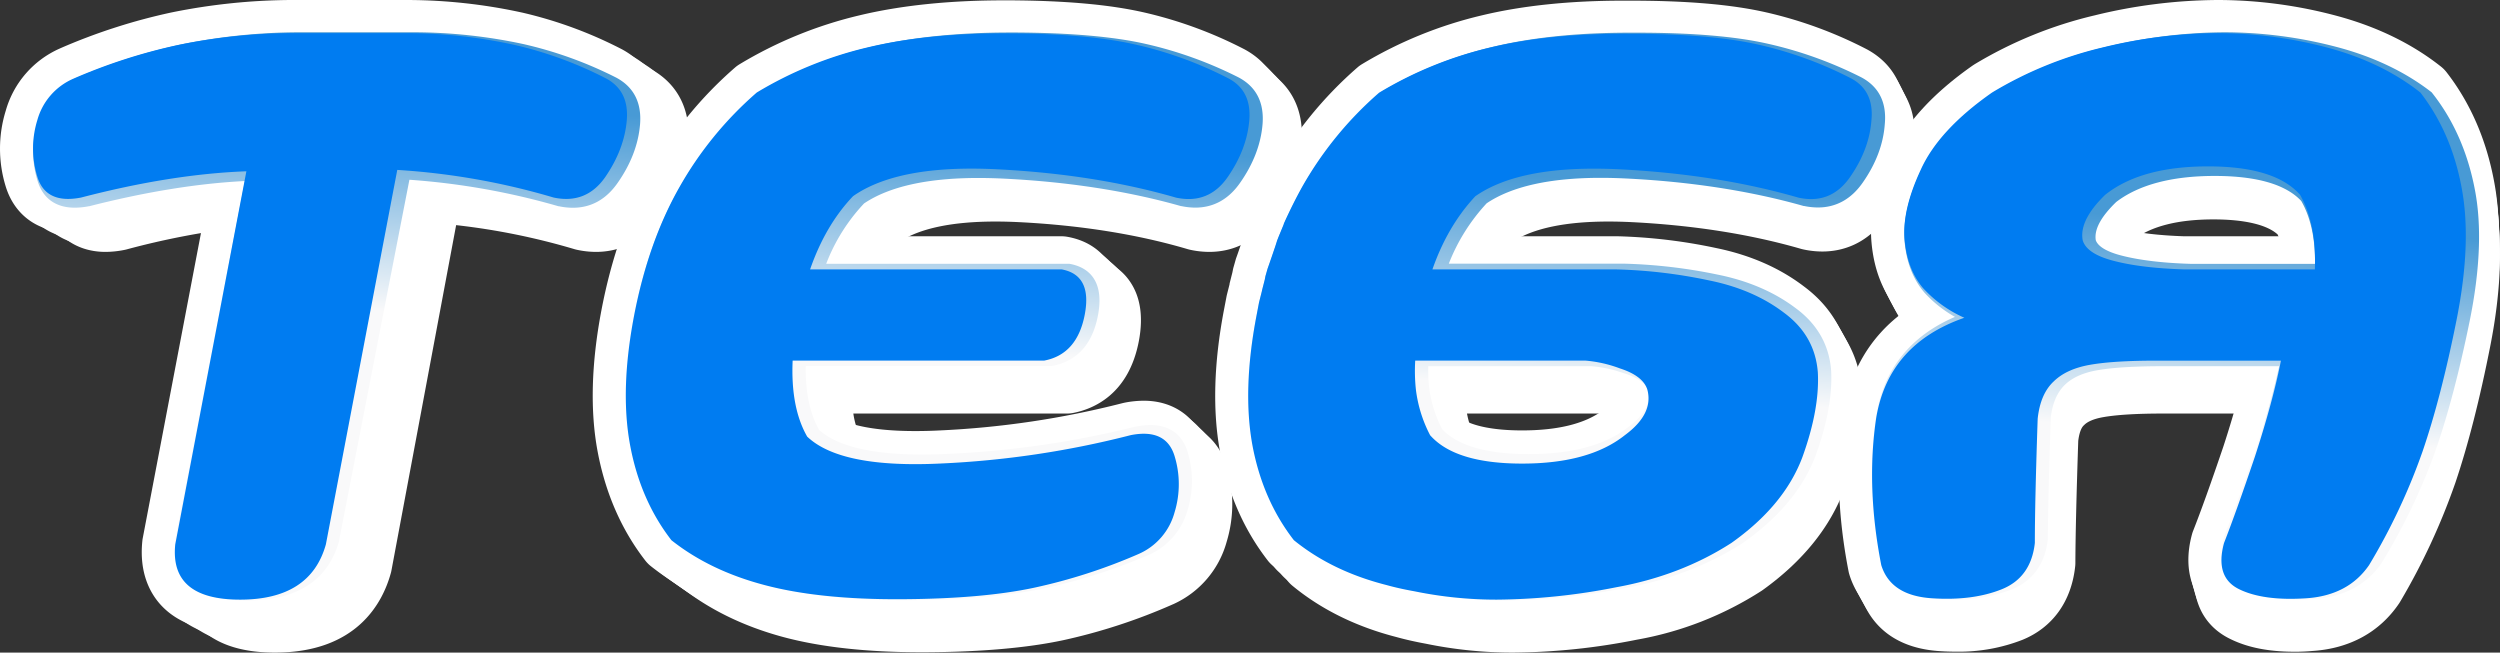
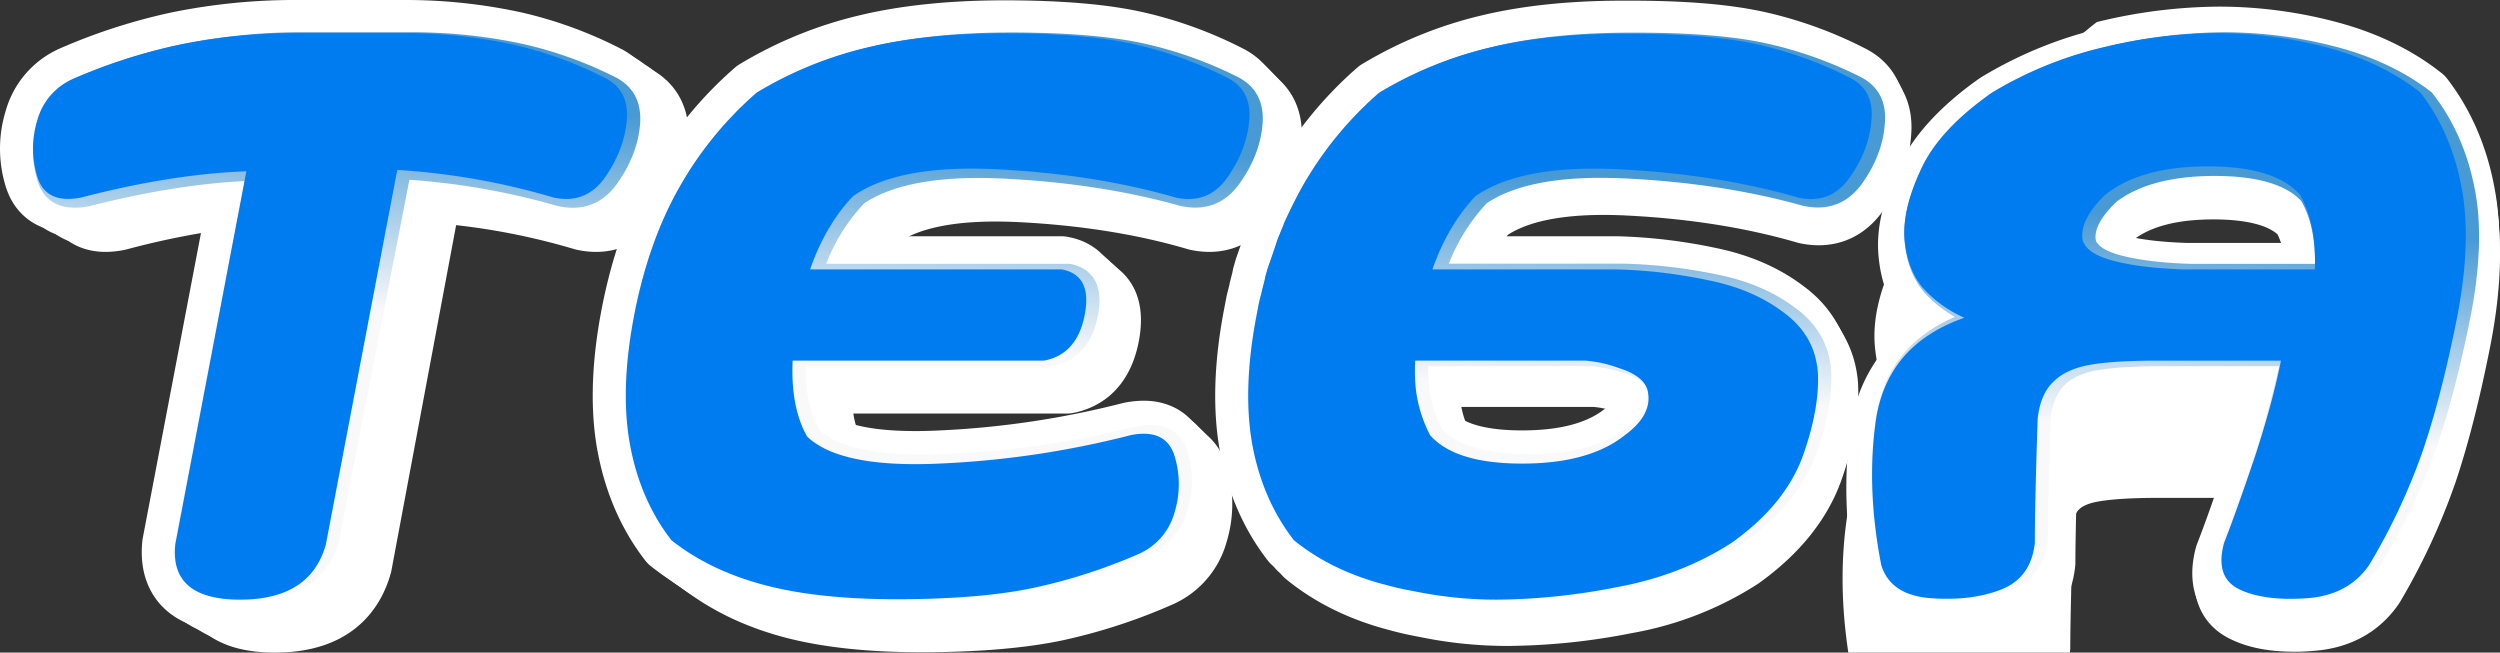
<svg xmlns="http://www.w3.org/2000/svg" viewBox="0 0 1056.59 275.81">
  <rect x="0" y="0" width="1056.59" height="275.81" fill="#333333" stroke="none" />
  <defs>
    <style>.cls-1{fill:#fff;}.cls-2{fill:url(#linear-gradient);}.cls-3{fill:#007cf1;}</style>
    <linearGradient id="linear-gradient" x1="518.74" y1="219.65" x2="529.27" y2="65.22" gradientTransform="translate(2.8 2.67) scale(1 0.98)" gradientUnits="userSpaceOnUse">
      <stop offset="0.41" stop-color="#f9f9fa" />
      <stop offset="1" stop-color="#489ad5" />
    </linearGradient>
  </defs>
  <g id="Слой_2" data-name="Слой 2">
    <g id="Слой_1-2" data-name="Слой 1">
      <path class="cls-1" d="M116.17,275.81c-15,0-26.11-4-33.14-11.92-4.2-4.73-8.93-13.24-7.54-26.86,0-.4.1-.79.17-1.19L101.91,96.08a337.62,337.62,0,0,0-48.44,9.34c-.27.07-.55.14-.82.19a41.66,41.66,0,0,1-8.07.85c-12.59,0-22.29-7.18-26-19.21a55.09,55.09,0,0,1,0-32.07A40.69,40.69,0,0,1,41.05,28.93l.24-.11a242.75,242.75,0,0,1,46.3-15.16A251.52,251.52,0,0,1,137.38,8.4H186a221.16,221.16,0,0,1,47.58,5.32,174.32,174.32,0,0,1,41.55,15.52l.33.17c11.08,6.22,16.56,17.2,15.43,30.93-.87,10.61-4.69,21-11.35,30.73-8.65,12.72-19.81,15.39-27.64,15.39a38.4,38.4,0,0,1-8.06-.89c-.32-.07-.64-.15-1-.25a287.57,287.57,0,0,0-50.06-10.17L165.44,241.08a10.88,10.88,0,0,1-.26,1.13C161.74,254.76,150.8,275.81,116.17,275.81Z" />
      <path class="cls-1" d="M389.43,275.67c-22.93,0-42.6-2.17-58.49-6.46-16.92-4.57-31.64-11.81-43.73-21.53a13.64,13.64,0,0,1-2.34-2.4c-9.93-13-16.61-28.53-19.85-46.15-3.15-17.12-2.61-37.19,1.61-59.64,4.17-22.25,11-42,20.41-58.75a165.65,165.65,0,0,1,35.24-43.83,14.86,14.86,0,0,1,1.86-1.37,172.8,172.8,0,0,1,49.77-20.62c17.28-4.24,37.62-6.38,60.47-6.38H436c23.76.11,42.33,1.8,56.78,5.18a175,175,0,0,1,41.55,15.51l.32.18c11.08,6.22,16.56,17.2,15.43,30.93-.87,10.61-4.69,20.94-11.35,30.73-8.65,12.72-19.8,15.39-27.64,15.39a38.4,38.4,0,0,1-8.06-.89c-.32-.07-.64-.15-1-.25C480.66,99,456.59,95.19,430.53,93.88c-3.36-.16-6.63-.25-9.73-.25-18.21,0-31.79,2.82-40.4,8.39a57.48,57.48,0,0,0-4.84,6.24H458.2a13.45,13.45,0,0,1,2.45.22c9.28,1.7,14.38,6.72,17,10.63,4.35,6.42,5.59,14.8,3.7,24.88-4.27,22.76-19.29,28.91-27.86,30.55a13.7,13.7,0,0,1-2.56.24H360.65a35.81,35.81,0,0,0,2.63,9.21c4,2.88,13.22,6.59,34,6.59,3.12,0,6.44-.09,9.87-.26a369.45,369.45,0,0,0,76.38-11.53c.27-.07.55-.14.82-.19a41.66,41.66,0,0,1,8.07-.85c12.58,0,22.29,7.18,26,19.2a55.09,55.09,0,0,1,0,32.07A40.72,40.72,0,0,1,496,255.28l-.26.11a242.63,242.63,0,0,1-46.29,15.16c-15.33,3.29-35,5-58.35,5.12Z" />
-       <path class="cls-1" d="M639.38,275.81a182.06,182.06,0,0,1-36.74-3.75c-4.55-.83-8.76-1.79-12.53-2.84-17-4.38-31.76-11.67-43.87-21.65a13.56,13.56,0,0,1-2.2-2.28c-9.93-13-16.62-28.47-19.88-46-3.14-17.27-2.59-37.38,1.63-59.82l1.1-5.85c.05-.27.11-.54.17-.81l1.07-4.27,0-.18c.05-.29.12-.57.19-.86l1-4,.19-1c.08-.4.17-.79.28-1.17l.89-3.21c.08-.31.18-.62.28-.92l.59-1.68,1.24-3.65,1.29-3.92.69-2.23c.1-.29.2-.59.31-.88l.66-1.7,1.76-4.33a14,14,0,0,1,.56-1.53l.59-1.36c2.43-5.36,4.92-10.39,7.42-15l.06-.11a165.34,165.34,0,0,1,35.28-44,14,14,0,0,1,1.86-1.38,173.08,173.08,0,0,1,49.77-20.62c16.91-4.15,36.72-6.25,58.87-6.25l3,0c23.86,0,42.45,1.65,56.83,5a174.4,174.4,0,0,1,41.67,15.52l.32.17c11.1,6.22,16.52,17.2,15.29,30.93-.78,10.61-4.55,21-11.21,30.73-8.65,12.72-19.8,15.39-27.63,15.39a38.4,38.4,0,0,1-8.06-.89c-.33-.07-.65-.15-1-.25C739.82,99,715.7,95.19,689.55,93.88c-3.35-.16-6.61-.25-9.7-.25-18.1,0-31.63,2.81-40.24,8.35a64.8,64.8,0,0,0-4.83,6.28h55.08a221.69,221.69,0,0,1,41,5c14.1,2.94,26.38,8.4,36.51,16.23,11.68,8.79,18.41,21,19.45,35.27,0,.09,0,.18,0,.27.65,12.16-1.79,26.11-7.26,41.44l-.06.16c-6,16.23-17.61,30.59-34.46,42.7l-.49.34a143.47,143.47,0,0,1-52.74,20.68A275.3,275.3,0,0,1,639.38,275.81Zm-16.45-91.72c4.55,4,14,6.22,27,6.22,15.34,0,26.86-3,34.26-8.95.11-.1.24-.19.36-.29a19.5,19.5,0,0,0,3.43-3.14c-.45-.19-1-.4-1.66-.62l-.53-.19a39.18,39.18,0,0,0-10.15-2.34H620A42.13,42.13,0,0,0,622.93,184.09Z" />
      <path class="cls-1" d="M969.83,275.45c-11,0-19.92-1.77-27.27-5.41-12.9-6.26-18-19.64-13.71-35.82a15.08,15.08,0,0,1,.49-1.48c3.23-8.29,7.48-20.33,12.63-35.77q3.85-12,6.52-22.19H914.06c-11,0-19.54.52-25.26,1.54-3.69.66-6.41,1.78-7.88,3.24l-.27.26c-1.09,1-1.93,3.39-2.31,6.54-.76,23-1.17,40.38-1.21,51.57a12.29,12.29,0,0,1-.09,1.49c-1.61,14.78-9.53,25.79-22.29,31a73.79,73.79,0,0,1-28,5c-2.34,0-4.78-.08-7.24-.25-23-1.57-30.69-15.62-33.2-23.85q-.21-.71-.36-1.44c-4.55-23.67-5.28-46.29-2.17-67.26,0-.09,0-.19,0-.28C786.74,165,795,151,808,141c-.49-.52-1-1-1.43-1.58l-.19-.23c-6.24-7.47-9.9-17-10.88-28.25-1-10.94,1.62-22.89,7.88-36.55,6-13.54,17.59-26.44,34.37-38.34l.73-.49a173.14,173.14,0,0,1,49.78-20.62,216.17,216.17,0,0,1,51.27-6.53A189.35,189.35,0,0,1,988.75,15c16.91,4.56,31.62,11.8,43.73,21.52a14.49,14.49,0,0,1,2.35,2.41c9.94,13,16.61,28.61,19.82,46.33,3.17,17,2.45,37.57-2.17,61-4.39,22.32-9.33,41.69-14.68,57.57a278.65,278.65,0,0,1-23.4,50.47c-.17.28-.34.56-.53.83-8.19,12.06-20.87,19-36.65,20C974.66,275.37,972.18,275.45,969.83,275.45Zm-4.39-167.19a34.75,34.75,0,0,0-2.86-9.2c-4.52-4.09-14-6.33-27.07-6.33-15,0-26.31,2.87-33.72,8.54a35.16,35.16,0,0,0-3.1,3.55l1.29.35c6.53,1.7,15.11,2.73,25.58,3.09Z" />
      <path class="cls-1" d="M111.28,273c-15,0-26.23-4-33.29-11.93-4.23-4.73-9-13.24-7.59-26.86,0-.4.1-.79.18-1.18L97,93.29a339.57,339.57,0,0,0-48.68,9.33c-.27.07-.55.14-.82.19a42.06,42.06,0,0,1-8.11.85c-12.66,0-22.41-7.18-26.09-19.2a54.76,54.76,0,0,1,0-32.07A40.76,40.76,0,0,1,35.79,26.13L36,26A244,244,0,0,1,82.56,10.87,254.1,254.1,0,0,1,132.61,5.6h48.88a223.34,223.34,0,0,1,47.83,5.32,176.29,176.29,0,0,1,41.76,15.52l.33.17c11.13,6.22,16.64,17.2,15.5,30.93-.87,10.61-4.71,20.95-11.4,30.73-8.7,12.72-19.91,15.39-27.78,15.39a38.77,38.77,0,0,1-8.1-.89c-.32-.07-.65-.15-1-.25a290,290,0,0,0-50.31-10.17L160.81,238.29c-.07.38-.16.75-.26,1.13C157.09,252,146.09,273,111.28,273Z" />
      <path class="cls-1" d="M385.92,272.88c-23,0-42.82-2.18-58.78-6.46-17-4.57-31.8-11.82-43.95-21.54a13.63,13.63,0,0,1-2.35-2.39c-10-13-16.7-28.54-19.95-46.16-3.17-17.12-2.63-37.19,1.61-59.64,4.2-22.25,11.1-42,20.51-58.75a165.86,165.86,0,0,1,35.42-43.82,14.78,14.78,0,0,1,1.87-1.38,174.49,174.49,0,0,1,50-20.62c17.37-4.23,37.81-6.38,60.78-6.38h1.62c23.88.11,42.55,1.8,57.07,5.18a176.06,176.06,0,0,1,41.75,15.52l.33.17c11.14,6.22,16.64,17.2,15.51,30.93-.88,10.61-4.71,20.95-11.41,30.73-8.69,12.72-19.9,15.39-27.77,15.39a38.7,38.7,0,0,1-8.1-.89c-.33-.07-.65-.15-1-.25-21.52-6.28-45.72-10.13-71.91-11.43-3.37-.17-6.66-.26-9.77-.26-18.3,0-31.95,2.82-40.61,8.39a58.89,58.89,0,0,0-4.86,6.24H455a13.56,13.56,0,0,1,2.46.22c9.33,1.7,14.46,6.72,17.12,10.63,4.37,6.43,5.62,14.8,3.71,24.89C474,164,459,170.1,450.33,171.74a13.73,13.73,0,0,1-2.57.24H357a35.41,35.41,0,0,0,2.64,9.21c4,2.88,13.29,6.59,34.21,6.59,3.12,0,6.46-.08,9.91-.25A373.81,373.81,0,0,0,480.53,176c.27-.07.55-.14.82-.19a42,42,0,0,1,8.1-.84c12.65,0,22.41,7.17,26.09,19.19a54.84,54.84,0,0,1,0,32.07A40.73,40.73,0,0,1,493,252.48l-.25.11a243.36,243.36,0,0,1-46.53,15.16c-15.4,3.3-35.14,5-58.64,5.12Z" />
      <path class="cls-1" d="M637.13,273a183.86,183.86,0,0,1-36.93-3.76c-4.57-.83-8.8-1.79-12.59-2.84-17.09-4.38-31.92-11.66-44.09-21.65a14.09,14.09,0,0,1-2.22-2.28c-10-13-16.69-28.47-20-46-3.16-17.27-2.6-37.38,1.63-59.82l1.11-5.84c0-.28.11-.55.18-.82l1.07-4.27,0-.17c0-.29.12-.58.19-.87l1-4,.19-1q.1-.59.27-1.17l.9-3.21c.08-.31.18-.62.29-.92l.59-1.67,1.25-3.66,1.29-3.92L532,103c.09-.3.19-.59.3-.88,0,0,.63-1.63.67-1.71l1.76-4.33a14.07,14.07,0,0,1,.57-1.53l.6-1.36c2.43-5.35,4.94-10.39,7.45-15l.06-.1a165.05,165.05,0,0,1,35.46-44,14.68,14.68,0,0,1,1.86-1.38,174.43,174.43,0,0,1,50-20.62c17-4.14,36.9-6.24,59.16-6.24H693c24,0,42.67,1.65,57.12,5A175.78,175.78,0,0,1,792,26.44l.33.17c11.15,6.23,16.6,17.2,15.36,30.93-.78,10.61-4.57,20.95-11.26,30.73-8.7,12.72-19.91,15.39-27.78,15.39a38.77,38.77,0,0,1-8.1-.89c-.32-.07-.65-.15-1-.25-21.52-6.28-45.76-10.13-72-11.43-3.37-.17-6.64-.26-9.75-.26-18.19,0-31.79,2.81-40.44,8.36a62.13,62.13,0,0,0-4.85,6.27h55.35a223,223,0,0,1,41.19,5c14.16,2.95,26.51,8.4,36.69,16.23,11.74,8.79,18.5,21,19.54,35.27a2.45,2.45,0,0,1,0,.27c.65,12.17-1.8,26.11-7.3,41.44a.52.52,0,0,1-.06.16c-6,16.23-17.69,30.59-34.63,42.7-.16.12-.33.23-.5.34a144.35,144.35,0,0,1-53,20.68A278,278,0,0,1,637.13,273ZM620.6,181.29c4.57,4,14.09,6.22,27.09,6.22,15.42,0,27-3,34.43-8.95l.36-.28a19.41,19.41,0,0,0,3.45-3.15c-.45-.19-1-.4-1.67-.62l-.53-.18a39.47,39.47,0,0,0-10.2-2.35H617.62A41.62,41.62,0,0,0,620.6,181.29Z" />
      <path class="cls-1" d="M969.24,272.65c-11,0-20-1.77-27.41-5.4-13-6.27-18.11-19.65-13.77-35.83a13.42,13.42,0,0,1,.48-1.48c3.25-8.29,7.52-20.33,12.7-35.76q3.87-12.06,6.55-22.2h-34.6c-11.09,0-19.64.52-25.39,1.55-3.71.65-6.44,1.77-7.92,3.23l-.27.26c-1.1,1-1.94,3.39-2.32,6.54-.77,23-1.18,40.38-1.22,51.58a12.54,12.54,0,0,1-.09,1.49c-1.62,14.77-9.58,25.78-22.4,31a74.69,74.69,0,0,1-28.16,5c-2.36,0-4.8-.08-7.28-.25-23.17-1.57-30.85-15.62-33.36-23.85a11.66,11.66,0,0,1-.36-1.44c-4.58-23.66-5.32-46.29-2.19-67.26,0-.09,0-.19,0-.28,3-17.35,11.21-31.36,24.26-41.39-.48-.52-1-1-1.43-1.57-.07-.08-.13-.16-.2-.23-6.27-7.48-9.94-17-10.93-28.25-1-10.94,1.63-22.9,7.93-36.55C808,58,819.58,45.13,836.44,33.23l.74-.49a174.49,174.49,0,0,1,50-20.62A218.43,218.43,0,0,1,938.73,5.6a191.16,191.16,0,0,1,49.52,6.6c17,4.56,31.78,11.81,44,21.52a14.54,14.54,0,0,1,2.36,2.41c10,13,16.69,28.62,19.93,46.33,3.18,17,2.45,37.57-2.18,61-4.41,22.33-9.38,41.7-14.76,57.57A278.22,278.22,0,0,1,1014,251.54c-.16.28-.34.56-.53.84-8.24,12.05-21,19-36.84,20C974.09,272.57,971.6,272.65,969.24,272.65Zm-4.42-167.19a34.87,34.87,0,0,0-2.86-9.2c-4.55-4.09-14.11-6.33-27.22-6.33-15,0-26.43,2.87-33.88,8.54a34.34,34.34,0,0,0-3.12,3.55c.4.12.82.23,1.29.35,6.57,1.7,15.19,2.73,25.71,3.09Z" />
      <path class="cls-1" d="M106.38,270.22c-15.11,0-26.37-4-33.47-11.93-4.25-4.73-9-13.23-7.62-26.86,0-.4.1-.79.17-1.18L92,90.49a342.74,342.74,0,0,0-48.92,9.33,8.27,8.27,0,0,1-.83.19,41.67,41.67,0,0,1-8.15.85c-12.72,0-22.52-7.18-26.22-19.2a54.52,54.52,0,0,1,0-32.07A40.86,40.86,0,0,1,30.5,23.33l.25-.11A246.11,246.11,0,0,1,77.51,8.07a257.3,257.3,0,0,1,50.3-5.27h49.13A227,227,0,0,1,225,8.12a178.28,178.28,0,0,1,42,15.52l.33.18C278.5,30,284,41,282.89,54.75c-.88,10.6-4.74,20.94-11.46,30.73-8.74,12.71-20,15.38-27.92,15.38a39.22,39.22,0,0,1-8.14-.89c-.33-.07-.65-.15-1-.24a291,291,0,0,0-50.57-10.17L156.15,235.49c-.07.38-.16.75-.26,1.13C152.41,249.17,141.36,270.22,106.38,270.22Z" />
      <path class="cls-1" d="M382.4,270.08c-23.16,0-43-2.18-59.08-6.46-17.1-4.57-32-11.82-44.18-21.54a14,14,0,0,1-2.36-2.39c-10-13-16.77-28.53-20-46.16-3.18-17.12-2.64-37.19,1.62-59.64,4.22-22.24,11.16-42,20.62-58.75a166.06,166.06,0,0,1,35.6-43.82A13.2,13.2,0,0,1,316.44,30,175.58,175.58,0,0,1,366.72,9.32c17.45-4.23,38-6.38,61.08-6.38h1.63c24,.11,42.76,1.8,57.35,5.18a178,178,0,0,1,42,15.52l.33.18C540.27,30,545.8,41,544.66,54.75c-.88,10.6-4.73,20.94-11.46,30.73-8.74,12.71-20,15.38-27.92,15.38a39.22,39.22,0,0,1-8.14-.89c-.32-.07-.65-.15-1-.24-21.63-6.29-45.94-10.14-72.26-11.44-3.39-.17-6.7-.25-9.83-.25-18.39,0-32.11,2.82-40.81,8.38a60.15,60.15,0,0,0-4.89,6.24h83.48a14.54,14.54,0,0,1,2.47.22c9.38,1.7,14.53,6.72,17.21,10.63,4.39,6.43,5.64,14.8,3.73,24.89-4.31,22.75-19.48,28.9-28.14,30.54a13.19,13.19,0,0,1-2.58.25H353.32a35.84,35.84,0,0,0,2.66,9.2c4,2.88,13.35,6.59,34.38,6.59,3.14,0,6.5-.08,10-.25a377.32,377.32,0,0,0,77.15-11.54l.84-.19a42.31,42.31,0,0,1,8.14-.84c12.71,0,22.51,7.17,26.22,19.19a54.63,54.63,0,0,1,0,32.08A40.83,40.83,0,0,1,490,249.68l-.25.12A246.06,246.06,0,0,1,443,265c-15.48,3.3-35.32,5-58.94,5.12Z" />
      <path class="cls-1" d="M634.86,270.22a185.71,185.71,0,0,1-37.11-3.76c-4.59-.83-8.85-1.78-12.65-2.84C567.92,259.24,553,252,540.78,242a14.57,14.57,0,0,1-2.22-2.29c-10-13-16.78-28.47-20.08-46-3.17-17.27-2.61-37.38,1.65-59.82l1.11-5.84c0-.27.11-.55.17-.81l1.08-4.28,0-.17c.06-.29.12-.58.19-.86l1-4,.19-1c.07-.39.17-.78.27-1.17l.9-3.21c.09-.31.19-.61.3-.91L526,110l1.25-3.66,1.3-3.92.7-2.22c.1-.3.2-.59.31-.88,0,0,.63-1.63.67-1.71L532,93.26a14,14,0,0,1,.56-1.53l.6-1.36c2.45-5.35,5-10.39,7.5-15a.31.31,0,0,1,.05-.1,166,166,0,0,1,35.64-44A13.89,13.89,0,0,1,578.22,30,175.52,175.52,0,0,1,628.49,9.32C645.57,5.18,665.58,3.08,688,3.08H691c24.1,0,42.88,1.65,57.4,5a177,177,0,0,1,42.09,15.52c.11.06.22.11.33.18C802.06,30,807.54,41,806.29,54.74c-.78,10.61-4.59,20.95-11.32,30.74-8.74,12.71-20,15.38-27.91,15.38a39.07,39.07,0,0,1-8.14-.89c-.33-.07-.65-.15-1-.24-21.62-6.29-46-10.14-72.4-11.44-3.38-.17-6.68-.25-9.8-.25-18.28,0-32,2.8-40.65,8.35a63.78,63.78,0,0,0-4.87,6.27h55.64a224.42,224.42,0,0,1,41.39,5c14.23,2.94,26.64,8.4,36.87,16.22,11.8,8.79,18.59,21,19.64,35.27a2.45,2.45,0,0,1,0,.27c.66,12.17-1.81,26.11-7.33,41.44l-.06.17c-6.08,16.22-17.79,30.59-34.81,42.69-.16.12-.33.23-.5.34a145.53,145.53,0,0,1-53.27,20.68A280.8,280.8,0,0,1,634.86,270.22Zm-16.61-91.73c4.6,4,14.16,6.22,27.23,6.22,15.49,0,27.13-3,34.6-9l.37-.28a20.12,20.12,0,0,0,3.47-3.15c-.47-.19-1-.4-1.68-.62-.18-.05-.36-.12-.54-.18a39.5,39.5,0,0,0-10.25-2.34h-56.2A42.24,42.24,0,0,0,618.25,178.49Z" />
-       <path class="cls-1" d="M968.64,269.86c-11.1,0-20.11-1.77-27.54-5.41-13-6.27-18.2-19.65-13.85-35.82a15.27,15.27,0,0,1,.49-1.49c3.26-8.29,7.56-20.32,12.76-35.76q3.9-12.06,6.59-22.19H912.31c-11.15,0-19.73.51-25.52,1.54-3.72.65-6.47,1.77-8,3.23l-.26.26c-1.11,1-2,3.4-2.34,6.54-.77,23-1.18,40.39-1.22,51.58,0,.49,0,1-.09,1.49-1.63,14.78-9.63,25.79-22.52,31a75.36,75.36,0,0,1-28.3,5c-2.37,0-4.83-.09-7.31-.26-23.29-1.57-31-15.61-33.53-23.85a13.81,13.81,0,0,1-.37-1.44c-4.6-23.66-5.34-46.29-2.19-67.26,0-.09,0-.18,0-.28,3-17.35,11.28-31.36,24.39-41.39-.49-.51-1-1-1.44-1.57-.07-.08-.13-.16-.2-.23-6.3-7.48-10-17-11-28.25-1-10.94,1.65-22.9,8-36.55,6.08-13.55,17.76-26.45,34.71-38.35.24-.17.49-.33.74-.48A175.58,175.58,0,0,1,886.2,9.32,220.39,220.39,0,0,1,938,2.8a193,193,0,0,1,49.77,6.6c17.08,4.56,31.94,11.81,44.17,21.53a13.8,13.8,0,0,1,2.37,2.4c10,13,16.78,28.62,20,46.33,3.2,17,2.47,37.57-2.19,61-4.43,22.33-9.43,41.7-14.84,57.57a277.05,277.05,0,0,1-23.63,50.47c-.17.29-.34.57-.53.84-8.28,12-21.09,19-37,20C973.52,269.77,971,269.86,968.64,269.86Zm-4.43-167.2a34.5,34.5,0,0,0-2.89-9.2c-4.56-4.09-14.18-6.32-27.34-6.32-15.12,0-26.58,2.87-34.06,8.53a34.64,34.64,0,0,0-3.13,3.55c.39.12.82.23,1.29.35,6.61,1.7,15.27,2.73,25.84,3.09Z" />
+       <path class="cls-1" d="M968.64,269.86a15.27,15.27,0,0,1,.49-1.49c3.26-8.29,7.56-20.32,12.76-35.76q3.9-12.06,6.59-22.19H912.31c-11.15,0-19.73.51-25.52,1.54-3.72.65-6.47,1.77-8,3.23l-.26.26c-1.11,1-2,3.4-2.34,6.54-.77,23-1.18,40.39-1.22,51.58,0,.49,0,1-.09,1.49-1.63,14.78-9.63,25.79-22.52,31a75.36,75.36,0,0,1-28.3,5c-2.37,0-4.83-.09-7.31-.26-23.29-1.57-31-15.61-33.53-23.85a13.81,13.81,0,0,1-.37-1.44c-4.6-23.66-5.34-46.29-2.19-67.26,0-.09,0-.18,0-.28,3-17.35,11.28-31.36,24.39-41.39-.49-.51-1-1-1.44-1.57-.07-.08-.13-.16-.2-.23-6.3-7.48-10-17-11-28.25-1-10.94,1.65-22.9,8-36.55,6.08-13.55,17.76-26.45,34.71-38.35.24-.17.49-.33.74-.48A175.58,175.58,0,0,1,886.2,9.32,220.39,220.39,0,0,1,938,2.8a193,193,0,0,1,49.77,6.6c17.08,4.56,31.94,11.81,44.17,21.53a13.8,13.8,0,0,1,2.37,2.4c10,13,16.78,28.62,20,46.33,3.2,17,2.47,37.57-2.19,61-4.43,22.33-9.43,41.7-14.84,57.57a277.05,277.05,0,0,1-23.63,50.47c-.17.29-.34.57-.53.84-8.28,12-21.09,19-37,20C973.52,269.77,971,269.86,968.64,269.86Zm-4.43-167.2a34.5,34.5,0,0,0-2.89-9.2c-4.56-4.09-14.18-6.32-27.34-6.32-15.12,0-26.58,2.87-34.06,8.53a34.64,34.64,0,0,0-3.13,3.55c.39.12.82.23,1.29.35,6.61,1.7,15.27,2.73,25.84,3.09Z" />
      <path class="cls-1" d="M101.45,267.42c-15.18,0-26.5-4-33.64-11.92-4.27-4.74-9.06-13.24-7.65-26.87a11.56,11.56,0,0,1,.17-1.18L87,87.69A346.15,346.15,0,0,0,37.8,97l-.83.19a42.91,42.91,0,0,1-8.2.84C16,98.06,6.14,90.88,2.43,78.86a54.19,54.19,0,0,1,0-32.07A40.88,40.88,0,0,1,25.19,20.54l.25-.12a248.41,248.41,0,0,1,47-15.15A259.91,259.91,0,0,1,123,0h49.38a229.15,229.15,0,0,1,48.31,5.32,179.51,179.51,0,0,1,42.18,15.52l.33.18C274.43,27.23,280,38.22,278.85,52c-.89,10.6-4.77,20.94-11.53,30.73-8.78,12.71-20.1,15.38-28,15.38a39.52,39.52,0,0,1-8.18-.89c-.33-.07-.66-.15-1-.24a294.78,294.78,0,0,0-50.82-10.17L151.47,232.69c-.07.38-.16.76-.26,1.13C147.71,246.37,136.61,267.42,101.45,267.42Z" />
      <path class="cls-1" d="M378.85,267.28c-23.27,0-43.25-2.18-59.37-6.46-17.18-4.57-32.12-11.81-44.4-21.53a14.16,14.16,0,0,1-2.37-2.4c-10.08-13-16.86-28.53-20.15-46.16-3.2-17.12-2.65-37.19,1.63-59.64,4.24-22.24,11.21-42,20.72-58.75a166.06,166.06,0,0,1,35.77-43.82,13.38,13.38,0,0,1,1.89-1.37A176.89,176.89,0,0,1,363.1,6.52C380.63,2.29,401.29.14,424.48.14h1.64c24.12.1,43,1.8,57.64,5.17a179.51,179.51,0,0,1,42.18,15.52l.33.18c11.25,6.21,16.81,17.2,15.67,30.93-.89,10.6-4.77,20.94-11.52,30.73-8.79,12.71-20.11,15.38-28.06,15.38a39.52,39.52,0,0,1-8.18-.89c-.33-.07-.66-.15-1-.24C471.46,90.64,447,86.79,420.57,85.49c-3.4-.17-6.73-.25-9.88-.25-18.48,0-32.26,2.82-41,8.38a60,60,0,0,0-4.91,6.24h83.89a13.81,13.81,0,0,1,2.49.23c9.42,1.69,14.6,6.71,17.29,10.62,4.41,6.43,5.68,14.8,3.76,24.89-4.34,22.75-19.59,28.9-28.29,30.55a14,14,0,0,1-2.59.24H349.63a36.31,36.31,0,0,0,2.67,9.21c4.07,2.88,13.42,6.58,34.55,6.58,3.16,0,6.53-.08,10-.25a381,381,0,0,0,77.54-11.54l.83-.19a42.81,42.81,0,0,1,8.19-.84c12.77,0,22.62,7.17,26.35,19.19a54.39,54.39,0,0,1,0,32.08A40.88,40.88,0,0,1,487,246.88l-.25.12a248.21,248.21,0,0,1-47,15.15c-15.56,3.3-35.49,5-59.23,5.12Z" />
      <path class="cls-1" d="M632.59,267.42a187.51,187.51,0,0,1-37.3-3.75c-4.62-.83-8.89-1.79-12.72-2.85-17.26-4.38-32.24-11.66-44.53-21.64a13.86,13.86,0,0,1-2.24-2.29c-10.08-13-16.87-28.46-20.18-46-3.18-17.27-2.62-37.37,1.65-59.82l1.12-5.84q.08-.41.18-.81l1.08-4.27,0-.18c.06-.29.12-.58.2-.86l1-3.95.2-1q.1-.59.27-1.17l.91-3.21c.08-.31.18-.61.29-.91l.6-1.68,1.26-3.66,1.3-3.91.71-2.23a9.18,9.18,0,0,1,.31-.88s.63-1.63.67-1.71l1.78-4.32a14.07,14.07,0,0,1,.57-1.53l.61-1.36c2.45-5.36,5-10.39,7.53-15a.47.47,0,0,0,.05-.1,166.21,166.21,0,0,1,35.82-44,13.38,13.38,0,0,1,1.89-1.37A176.94,176.94,0,0,1,626.18,6.52C643.35,2.38,663.45.28,685.94.28H689c24.22,0,43.09,1.65,57.69,5A178.52,178.52,0,0,1,789,20.84l.33.18c11.26,6.22,16.77,17.2,15.52,30.92-.79,10.61-4.62,21-11.38,30.74-8.78,12.71-20.1,15.38-28,15.38a39.52,39.52,0,0,1-8.18-.89c-.33-.07-.66-.15-1-.24-21.74-6.29-46.22-10.14-72.77-11.44-3.4-.17-6.71-.25-9.85-.25-18.38,0-32.11,2.81-40.85,8.35a63.69,63.69,0,0,0-4.9,6.27h55.92a227.58,227.58,0,0,1,41.6,5c14.3,2.94,26.77,8.4,37,16.22,11.86,8.79,18.69,21,19.75,35.27,0,.09,0,.18,0,.27.66,12.17-1.82,26.11-7.37,41.44l-.06.17c-6.11,16.22-17.87,30.59-35,42.69l-.5.35a146.87,146.87,0,0,1-53.54,20.67A283.58,283.58,0,0,1,632.59,267.42Zm-16.7-91.73c4.62,4,14.24,6.22,27.37,6.22,15.57,0,27.27-3,34.77-8.95l.37-.28a19.66,19.66,0,0,0,3.49-3.15c-.47-.19-1-.4-1.69-.61l-.54-.19a40.28,40.28,0,0,0-10.3-2.34H612.88A41.56,41.56,0,0,0,615.89,175.69Z" />
-       <path class="cls-1" d="M968,267.06c-11.16,0-20.21-1.77-27.68-5.41-13.09-6.26-18.29-19.65-13.91-35.82a13,13,0,0,1,.49-1.49c3.28-8.29,7.59-20.32,12.82-35.76,2.61-8,4.82-15.45,6.62-22.19h-35c-11.2,0-19.83.52-25.65,1.54-3.74.66-6.5,1.78-8,3.24l-.26.25c-1.11,1-2,3.4-2.35,6.54-.78,23-1.19,40.39-1.23,51.58a12.41,12.41,0,0,1-.09,1.49c-1.64,14.78-9.68,25.79-22.63,31a76.07,76.07,0,0,1-28.44,5c-2.38,0-4.85-.09-7.35-.26-23.41-1.57-31.16-15.61-33.7-23.84a14.67,14.67,0,0,1-.37-1.45c-4.62-23.66-5.37-46.29-2.21-67.26,0-.09,0-.18.05-.28,3-17.35,11.33-31.35,24.51-41.39-.49-.51-1-1-1.45-1.57-.06-.08-.13-.15-.2-.23-6.33-7.48-10-17-11-28.25-1-10.94,1.65-22.9,8-36.55,6.11-13.54,17.85-26.45,34.88-38.35l.75-.48A176.94,176.94,0,0,1,885.18,6.52,222.72,222.72,0,0,1,937.23,0a194.88,194.88,0,0,1,50,6.6c17.17,4.57,32.1,11.81,44.39,21.53a14,14,0,0,1,2.39,2.41c10.08,13,16.86,28.61,20.12,46.32,3.22,17,2.48,37.57-2.2,61.05-4.46,22.32-9.47,41.69-14.91,57.57a276.89,276.89,0,0,1-23.75,50.46q-.25.44-.54.84c-8.32,12-21.19,19-37.21,20C973,267,970.43,267.06,968,267.06Zm-4.45-167.2a34.87,34.87,0,0,0-2.9-9.2c-4.59-4.09-14.25-6.32-27.49-6.32-15.19,0-26.7,2.87-34.23,8.53a36.23,36.23,0,0,0-3.14,3.55c.4.12.83.24,1.3.35,6.64,1.7,15.34,2.73,26,3.09Z" />
      <path class="cls-2" d="M104.24,253.78c-11.87,0-20.39-2.72-25.32-8.07-4-4.34-5.62-10.35-4.83-17.85v-.12L103.52,76.51c-20,1-42.06,4.59-65.75,10.64l-.16,0a31.73,31.73,0,0,1-6,.63c-7.95,0-13.36-3.84-15.65-11.09a41.53,41.53,0,0,1,0-25.06A29.2,29.2,0,0,1,32.63,32.78,241,241,0,0,1,77.55,18.57a253.28,253.28,0,0,1,48.36-4.93H175a222.39,222.39,0,0,1,46,4.94A170.09,170.09,0,0,1,260.5,32.84c7.43,4,10.77,10.68,10,19.83-.72,8.46-3.94,16.8-9.58,24.79-4.83,6.87-11.17,10.35-18.84,10.35a28.93,28.93,0,0,1-5.86-.64l-.1,0-.09,0a302.68,302.68,0,0,0-63-11.2L143.25,228.77l0,.11C138.53,245.4,125.42,253.78,104.24,253.78Z" />
      <path class="cls-2" d="M381.65,253.64c-22.3,0-41.31-2-56.5-6-15.69-4.09-29.26-10.52-40.32-19.1l-.27-.21-.21-.26c-9-11.36-15-25-18-40.53S264,153.85,268,133.2,278.53,94.34,287.44,79A152.57,152.57,0,0,1,320.8,38.92l.18-.15.2-.12a167.63,167.63,0,0,1,47.34-18.92c16.68-4,36.45-6,58.76-6h1.59c23,.1,41.52,1.71,55.18,4.79a170.26,170.26,0,0,1,39.54,14.26c7.43,4,10.77,10.68,10,19.83-.72,8.46-3.94,16.8-9.58,24.79-4.83,6.87-11.18,10.35-18.84,10.35a28.93,28.93,0,0,1-5.86-.64l-.1,0-.09,0c-22.57-6.4-47.87-10.31-75.19-11.63-3.59-.17-7.1-.26-10.43-.26-21.48,0-37.73,3.62-48.32,10.77a77.75,77.75,0,0,0-16,25.5H451.71l.25,0c4.52.8,7.9,2.76,10.05,5.84,2.66,3.79,3.33,9.21,2,16.12-2.36,12.13-8.88,19.27-19.37,21.21l-.25.05H340.54c-.18,11,1.72,20.08,5.66,27,7.65,6.9,22.27,10.39,43.45,10.39,3.34,0,6.89-.08,10.56-.26A399.22,399.22,0,0,0,480,180.27l.17,0a31.53,31.53,0,0,1,6-.63c8,0,13.37,3.84,15.67,11.09a41.69,41.69,0,0,1,0,25.06,29.21,29.21,0,0,1-16.69,18.88,240.72,240.72,0,0,1-44.92,14.21c-14.82,3.08-34,4.69-57,4.78Z" />
      <path class="cls-2" d="M635.39,253.78a180.17,180.17,0,0,1-35.23-3.49c-4.34-.76-8.38-1.65-11.95-2.62-15.68-3.88-29.26-10.32-40.32-19.12l-.25-.2-.2-.24c-9-11.35-15-24.94-18-40.38s-2.37-33.88,1.65-54.53l1.13-5.81,1.18-4.58.11-.57,1.13-4.3.28-1.46,1-3.35.65-1.8,1.3-3.7,1.36-4,.75-2.33.6-1.52,2.08-5,.06-.31.65-1.43c2.36-5,4.76-9.72,7.16-14a152.49,152.49,0,0,1,33.41-40.23l.18-.15.2-.12a167.63,167.63,0,0,1,47.34-18.92c16.3-3.86,35.52-5.81,57.13-5.81h3.06c23,0,41.62,1.56,55.2,4.65a169.84,169.84,0,0,1,39.68,14.26c7.44,4,10.73,10.7,9.84,19.86-.62,8.41-3.79,16.76-9.43,24.76-4.84,6.87-11.18,10.35-18.85,10.35a28.91,28.91,0,0,1-5.85-.64l-.1,0-.1,0c-22.57-6.4-47.91-10.31-75.33-11.63-3.57-.17-7.07-.26-10.39-.26-21.4,0-37.61,3.62-48.2,10.76a80.4,80.4,0,0,0-16,25.51h73.94a221.07,221.07,0,0,1,39.71,4.64c12.68,2.55,23.68,7.24,32.65,13.95,9.31,6.73,14.46,15.69,15.28,26.59.58,10.49-1.68,22.7-6.71,36.33-5.32,13.85-15.74,26.21-31,36.79l-.1.06C721.63,239,705,245.29,686.53,248.58A277.83,277.83,0,0,1,635.39,253.78Zm-25.91-72.43c6.51,7,18.81,10.57,36.58,10.57,18.15,0,32.19-3.75,41.72-11.14,7.25-5.26,10-10.46,8.56-16-.94-2.88-4.26-5.24-9.88-7l-.11,0a52.59,52.59,0,0,0-13.71-3h-69a67.25,67.25,0,0,0,.38,9A52.31,52.31,0,0,0,609.48,181.35Z" />
      <path class="cls-2" d="M970.84,253.42c-9.32,0-17-1.42-22.83-4.22-5.7-2.65-11.73-8.69-8-22.35l0-.15.06-.14c3.35-8.31,7.74-20.3,13-35.64a351.93,351.93,0,0,0,10.19-36.15H914.23c-11.85,0-21.14.56-27.59,1.67-6,1-10.72,3.1-13.88,6.13s-5.28,7.58-6,13.69c-.79,22.91-1.21,40.17-1.26,51.32v.29c-1.2,10.58-6.48,17.78-15.69,21.42a66.17,66.17,0,0,1-24.27,4.13c-2.12,0-4.34-.07-6.59-.22-12.76-.84-20.75-6.11-23.76-15.67l-.05-.13,0-.15c-4.38-21.95-5.1-42.87-2.13-62.17,3.38-19.31,14.55-33.11,33.23-41.15a51.84,51.84,0,0,1-12.81-10.14c-4.85-5.61-7.68-12.86-8.47-21.6s1.59-18.85,7-30.3c5.24-11.44,15.72-22.6,31.11-33.14l.15-.1a167.63,167.63,0,0,1,47.34-18.92A215.53,215.53,0,0,1,940,13.64a187.59,187.59,0,0,1,47.14,6.1c15.68,4.09,29.25,10.52,40.33,19.1l.26.21.21.27c9,11.36,15,25.05,18,40.67,3,15.33,2.23,34.07-2.17,55.69-4.36,21.4-9.24,39.9-14.52,55a257.43,257.43,0,0,1-22.8,47.43l-.05.08-.06.08c-6.4,9.09-16.06,14.1-28.73,14.92C975.27,253.35,973,253.42,970.84,253.42ZM885.76,101.56c1,2.72,4.92,5,11.46,6.6,7.4,1.85,17,3,28.54,3.35h52.65c.11-10.7-1.84-19.63-5.81-26.56-6.51-7-18.82-10.59-36.6-10.59-18.08,0-32.07,3.72-41.6,11C887.89,91.64,885,97.07,885.76,101.56Z" />
      <path class="cls-3" d="M74.07,230.07,104.13,72.39q-31.75,1.17-69.86,11.1Q19.4,86.4,15.79,74.73a40.41,40.41,0,0,1,0-24A26.85,26.85,0,0,1,31,33.26,233,233,0,0,1,75.33,19a244.23,244.23,0,0,1,47.81-5H172.2a213.48,213.48,0,0,1,45.33,5,164.65,164.65,0,0,1,38.89,14.3q9.51,5.27,8.48,17.52t-9.09,24Q247.74,86.4,234,83.49a296.87,296.87,0,0,0-66.1-11.68L137.73,230.07q-6.51,23.37-36.28,23.36T74.07,230.07Z" />
      <path class="cls-3" d="M283.77,228.32q-13.14-16.94-17.46-40.15t1.62-54.46q6-31.25,19.14-54.46A151.71,151.71,0,0,1,319.84,39.1a162.29,162.29,0,0,1,46.54-19q25.39-6.12,59.68-6T480.62,19a164.65,164.65,0,0,1,38.89,14.3Q529,38.53,528,50.78t-9.09,24q-8.07,11.67-21.82,8.76-34.31-9.93-75.82-12T360.54,82.9q-11.69,12.27-18.16,30.95H448.66q13,2.36,9.79,19.13T441.32,152.4H335q-.87,19.86,6.14,32.12,14.08,13.42,56.38,11.38a392.49,392.49,0,0,0,80.39-12q14.85-2.91,18.48,8.76a40.49,40.49,0,0,1,0,23.95,26.85,26.85,0,0,1-15.17,17.52,233.35,233.35,0,0,1-44.34,14.3q-22.06,4.68-56.39,4.82t-57.41-6Q300,241.17,283.77,228.32Z" />
      <path class="cls-3" d="M754.09,132.25q13,9.63,14.19,25.11.84,15.48-6.55,35.92-7.69,20.43-30,36.2-21.32,13.74-48.53,18.69a268.38,268.38,0,0,1-50.64,5.26,172.45,172.45,0,0,1-34.67-3.51q-6.49-1.15-11.76-2.62-23.13-5.85-39.3-19-13.14-16.94-17.49-40-4.3-23.35,1.65-54.6l1-5.26.11-.58,1.18-4.67.12-.59,1.12-4.38.28-1.46.91-3.21.62-1.75,1.31-3.8.68-2,.68-2,.74-2.34.57-1.46,2.17-5.25.06-.3.51-1.16q3.48-7.61,7-14a151.48,151.48,0,0,1,32.79-40.3,162.47,162.47,0,0,1,46.55-19Q654.87,14,689,14.28q34.46,0,54.59,4.68a164,164,0,0,1,39,14.3q9.52,5.27,8.35,17.52-.88,12.27-9,24t-21.82,8.76q-34.32-9.93-76-12-41.37-2-60.57,11.38-11.75,12.55-18.16,30.95h78a212.73,212.73,0,0,1,39.11,4.68Q741.1,122.33,754.09,132.25Zm-67.38,51.68q12.24-9,9.52-19.27-1.82-5.83-11.71-9A53.87,53.87,0,0,0,670,152.4H598.12a75,75,0,0,0,.29,12.26,56.38,56.38,0,0,0,6,19.27q10.56,12,38.89,12T686.71,183.93Z" />
      <path class="cls-3" d="M812.74,121.74q-6.68-7.89-7.78-20.44t6.79-29.49q7.61-16.94,30.18-32.71a162.29,162.29,0,0,1,46.54-19A208.13,208.13,0,0,1,937.23,14a180.4,180.4,0,0,1,46.43,6.13q23.05,6.14,39.3,19,13.13,16.95,17.43,40.3,4.36,23.07-2.16,55.77t-14.43,55.77a260.74,260.74,0,0,1-22.56,47.89q-8.88,12.85-26.61,14-18,1.17-28.19-3.79-10.44-5-6.49-19.57Q945,216.64,953,193q7.77-23.92,11-40.58H911.43q-18.1,0-28.07,1.75t-15.35,7q-5.68,5.25-6.81,15.77Q860,212.26,860,229.48q-1.63,14.61-14,19.57t-29.63,3.79q-17.31-1.16-21.28-14-6.51-33.29-2.1-62.49,5.31-30.94,37.21-42.05A52.07,52.07,0,0,1,812.74,121.74Zm77-39.42q-11.12,10.8-9.51,19.27,1.8,5.85,13.51,8.76,11.41,2.93,29.12,3.5h55.48q.75-19.26-6.26-31.53-10.56-12-38.89-12T889.75,82.32Z" />
    </g>
  </g>
</svg>